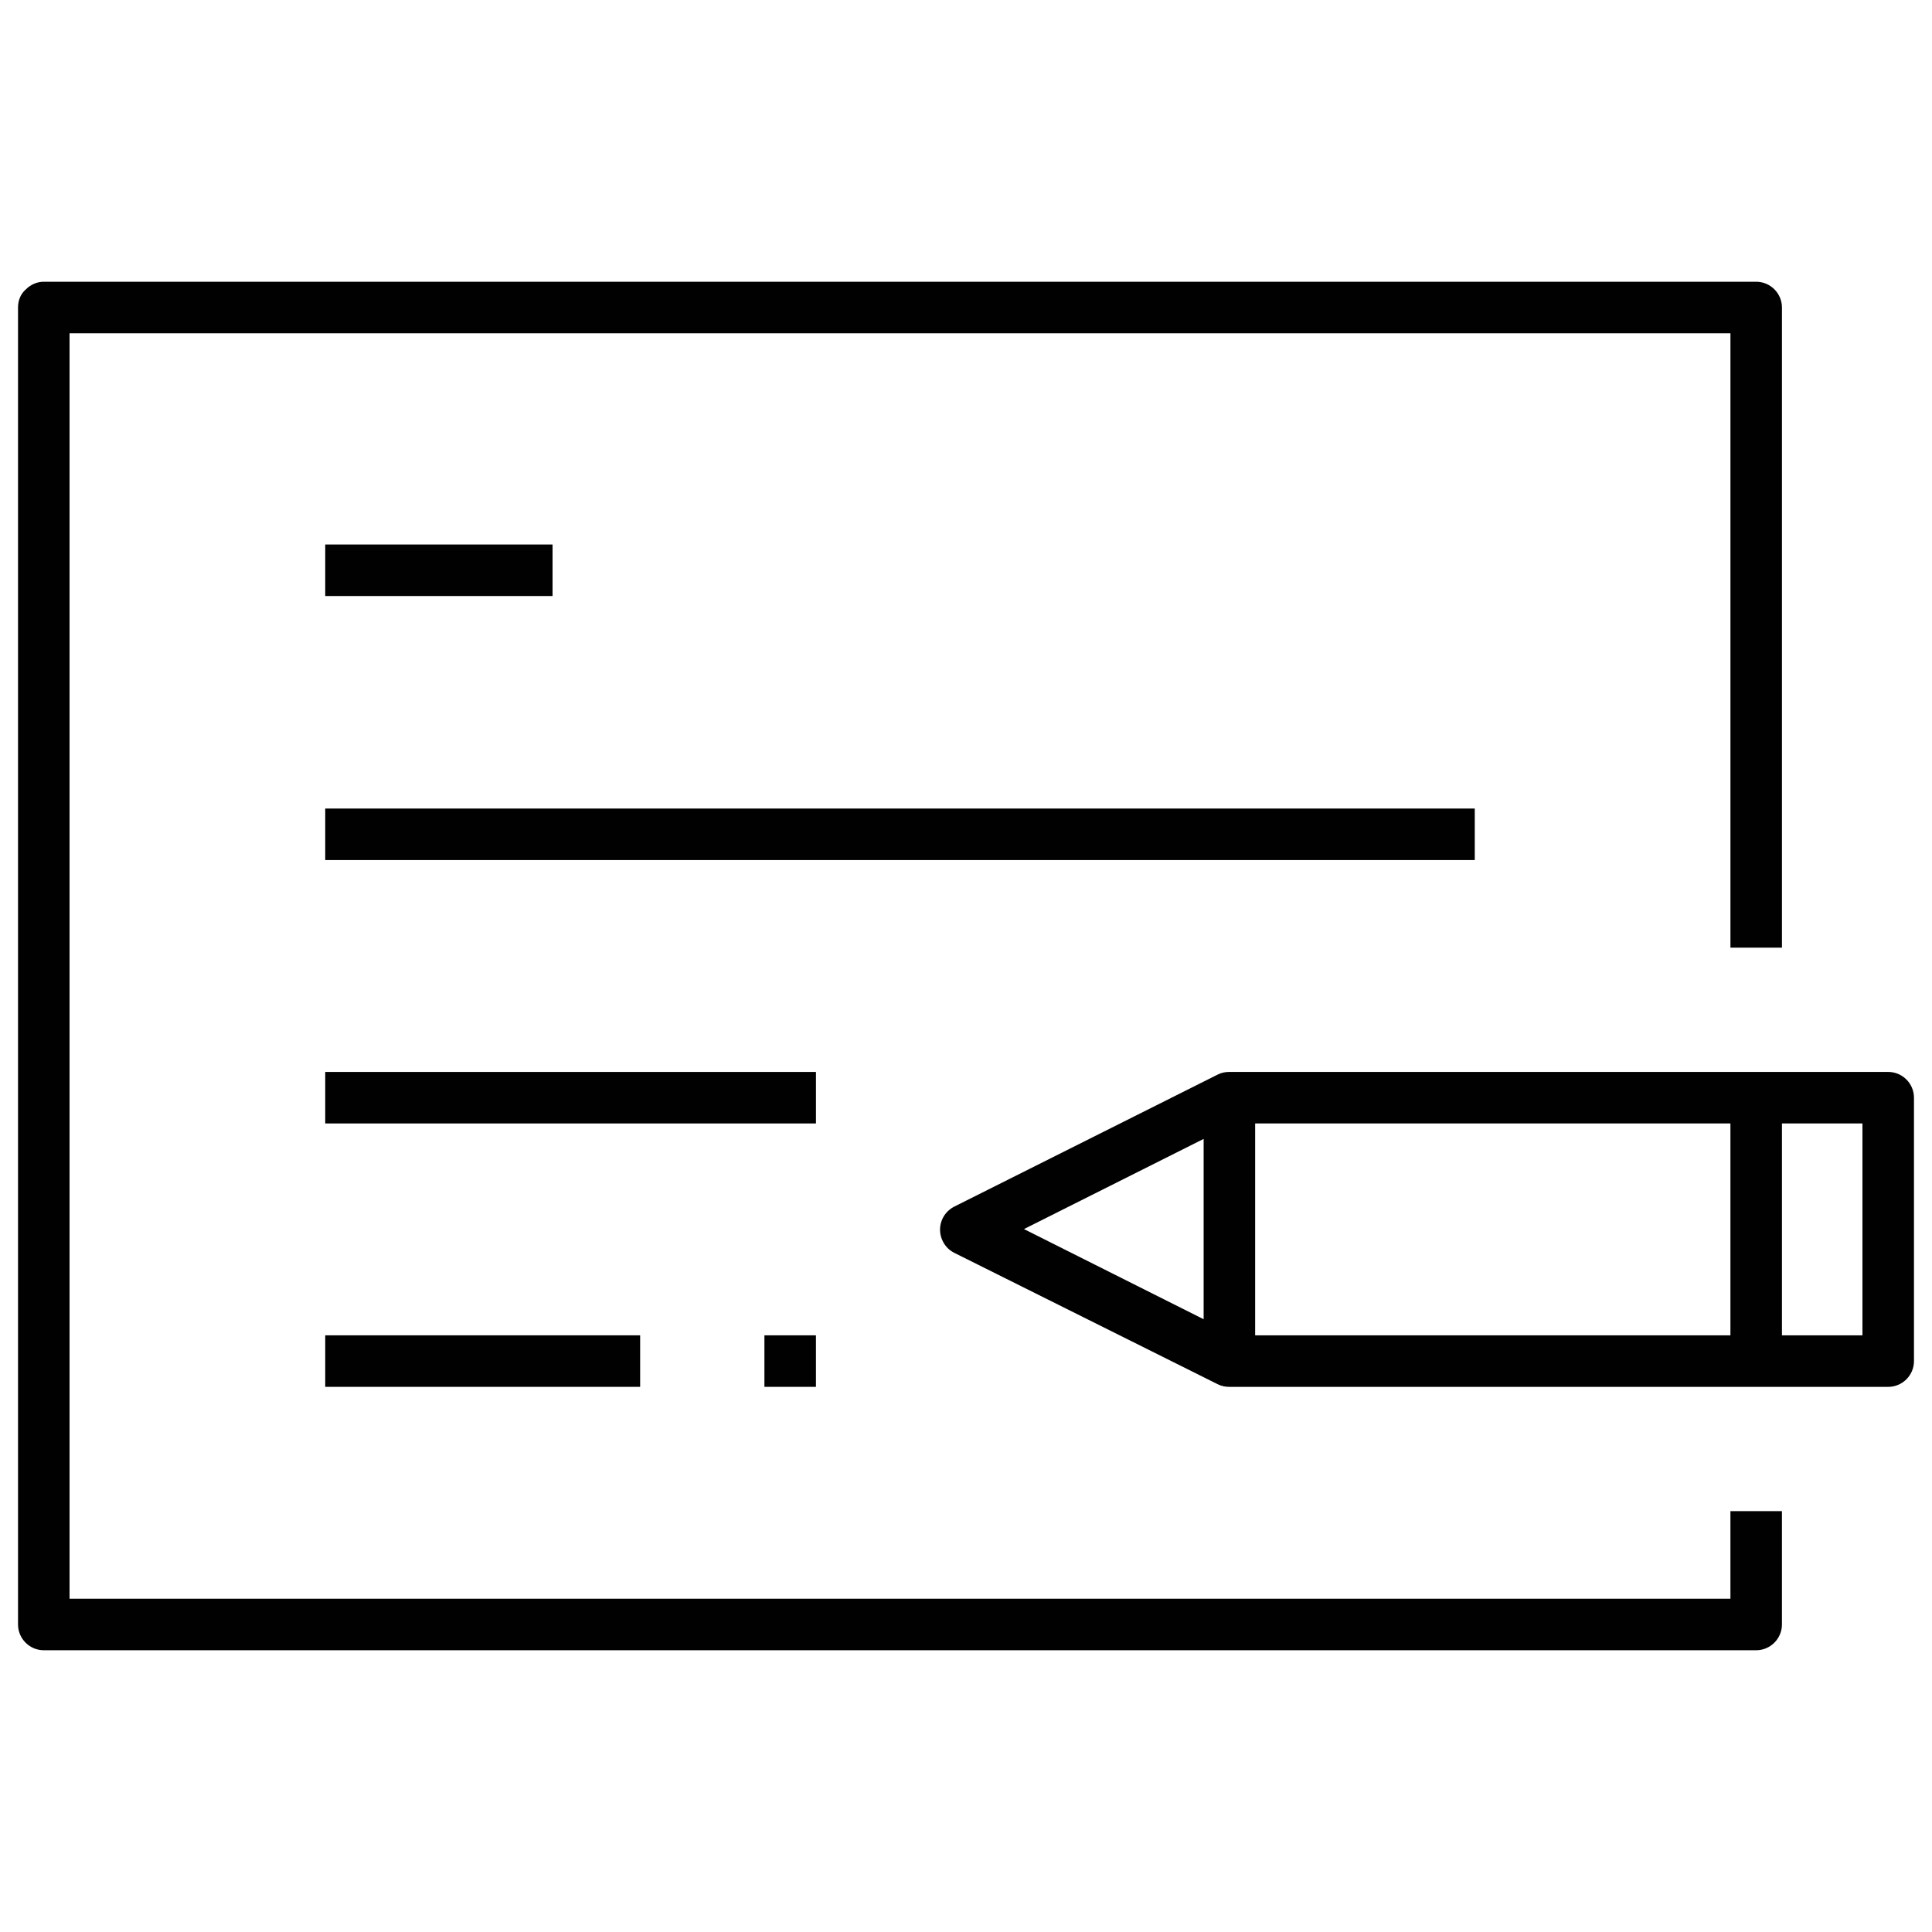
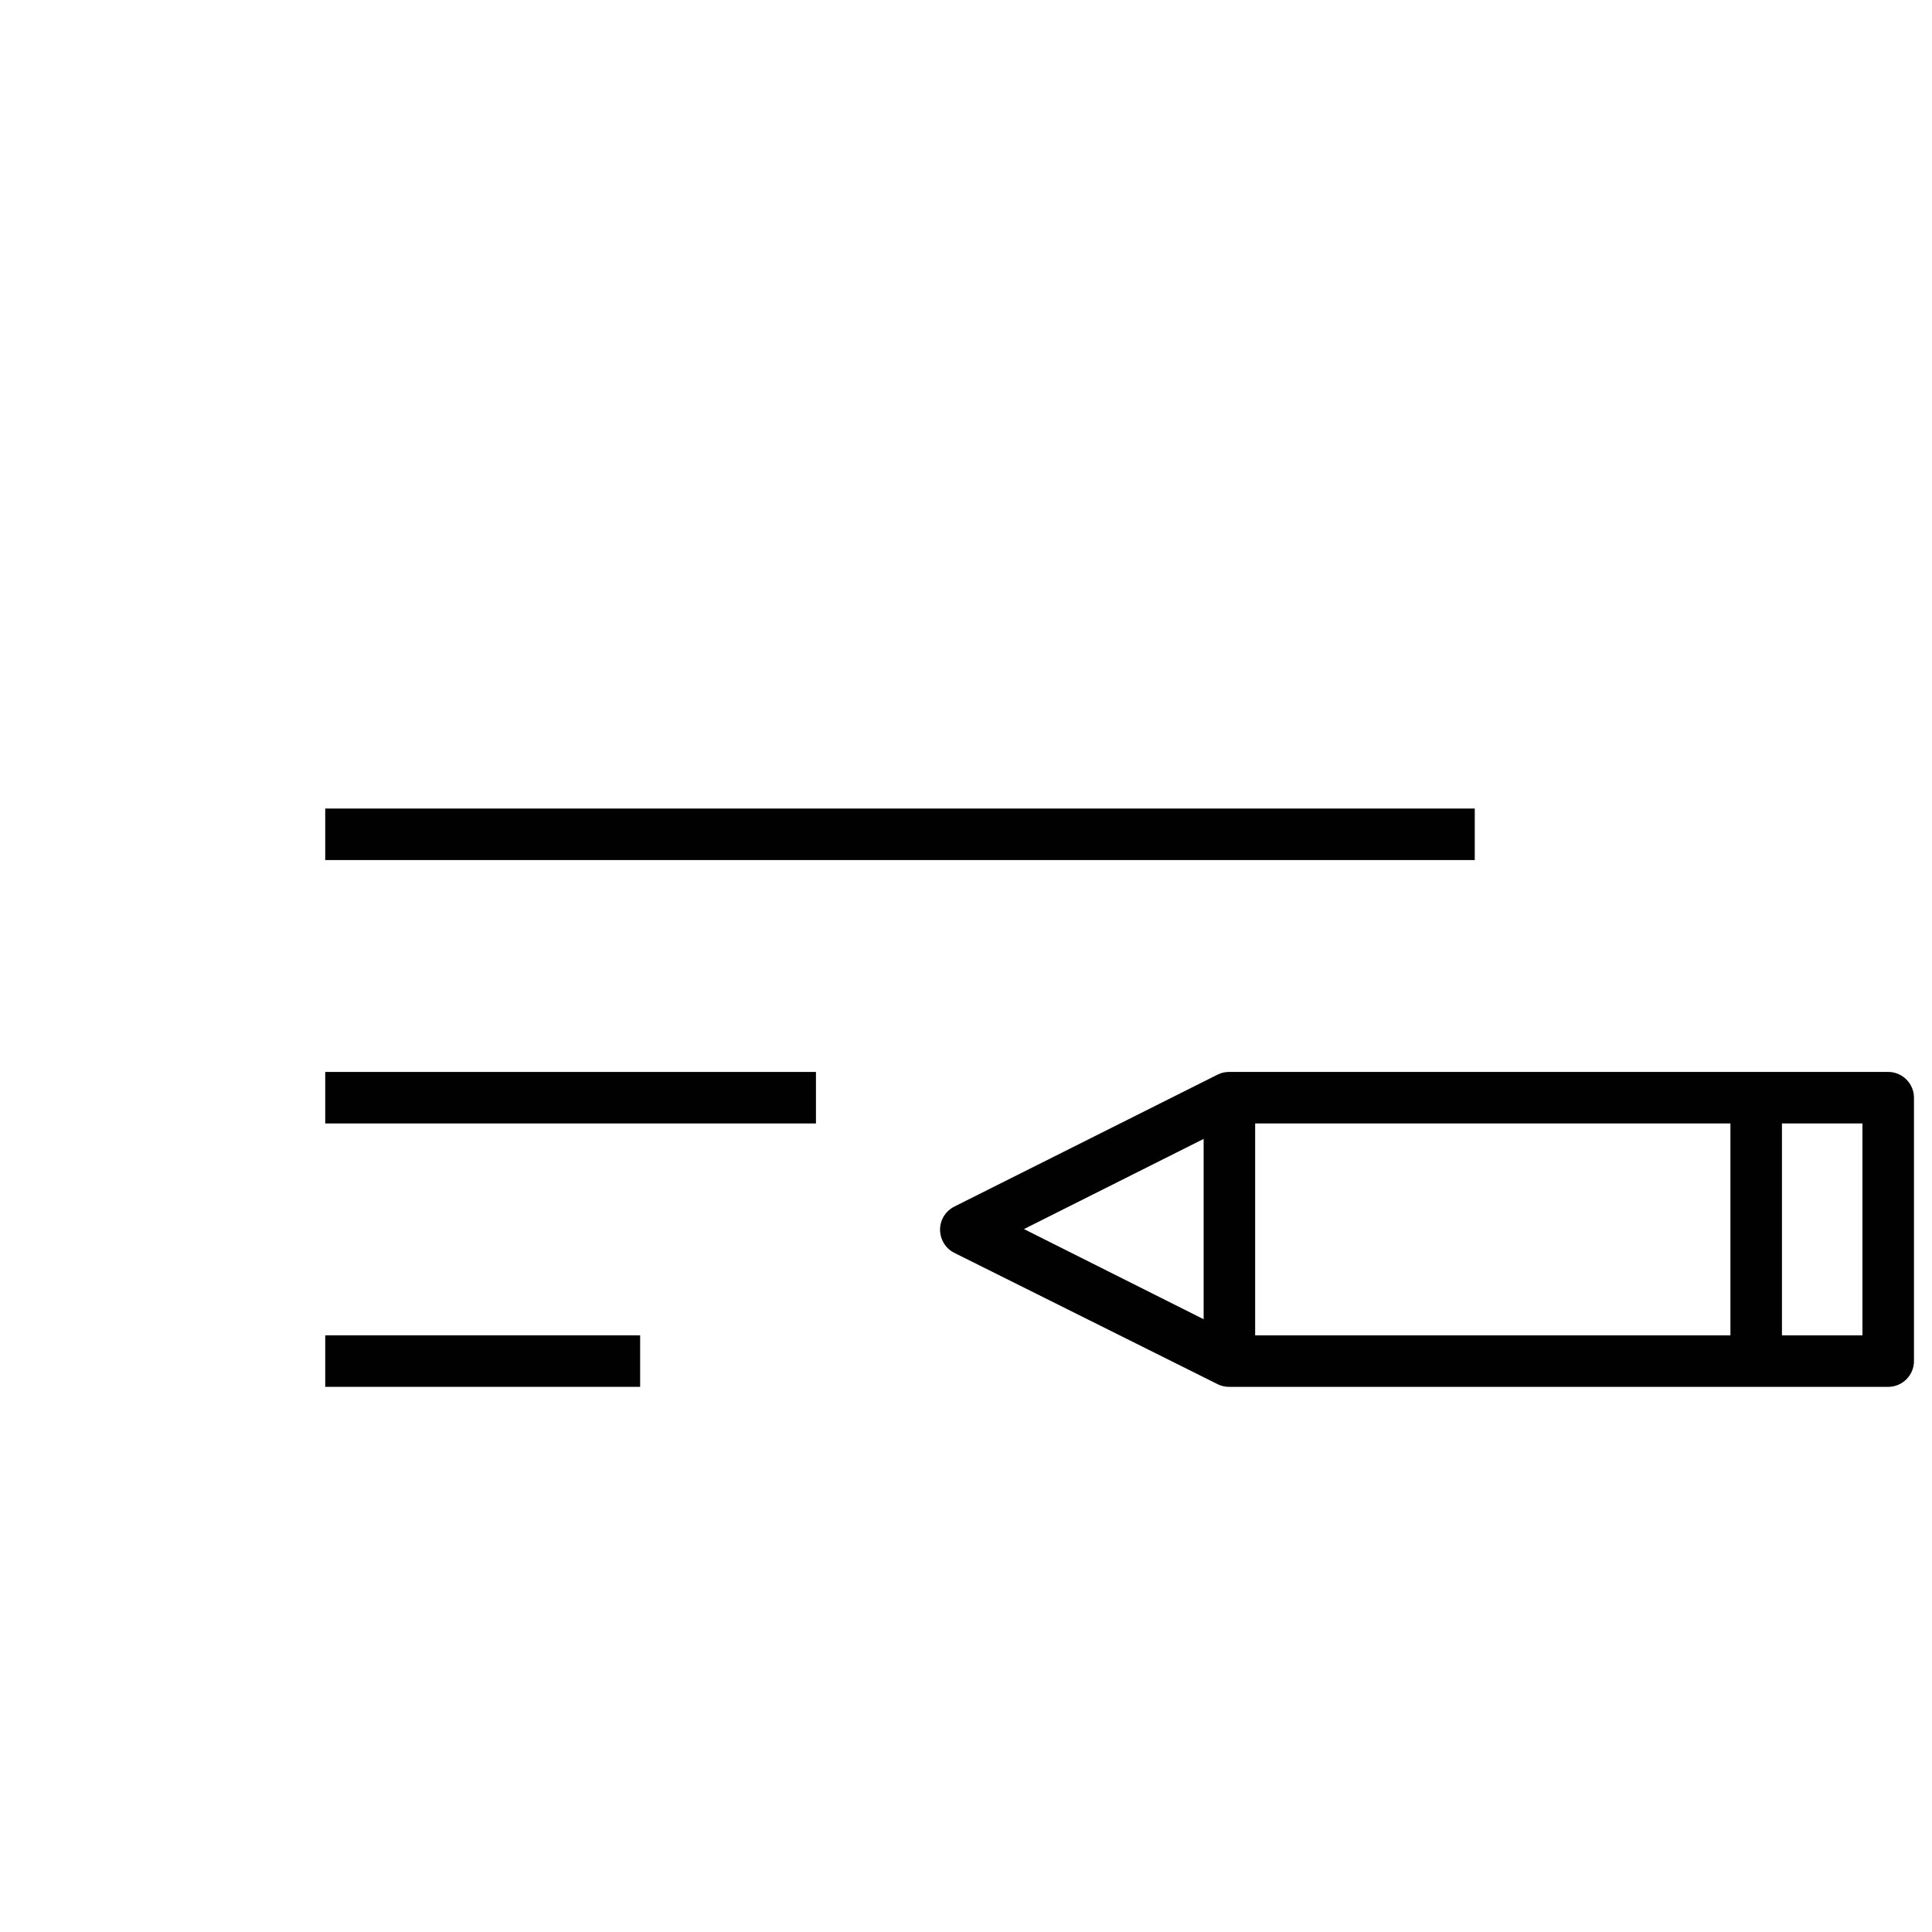
<svg xmlns="http://www.w3.org/2000/svg" version="1.1" id="Layer_1" x="0px" y="0px" width="128px" height="128px" viewBox="0 0 128 128" enable-background="new 0 0 128 128" xml:space="preserve">
  <g>
-     <path fill="#010101" d="M2.901,109.333c-0.939,0-1.707-0.768-1.707-1.707V20.373c0-0.469,0.171-0.896,0.512-1.195   c0.341-0.341,0.768-0.512,1.195-0.512h113.451c0.939,0,1.707,0.768,1.707,1.707v42.411h-3.413V22.08H4.608v83.84h110.037v-5.803   h3.413v7.509c0,0.939-0.768,1.707-1.707,1.707H2.901z" />
    <path fill="#010101" d="M81.451,91.883c-0.256,0-0.512-0.043-0.768-0.171l-17.451-8.704c-0.341-0.171-0.597-0.427-0.768-0.768   c-0.427-0.853-0.085-1.877,0.768-2.304l17.451-8.747c0.256-0.128,0.512-0.171,0.768-0.171h43.648c0.939,0,1.707,0.768,1.707,1.707   v17.451c0,0.939-0.768,1.707-1.707,1.707C125.099,91.883,81.451,91.883,81.451,91.883z M118.059,88.469h5.333V74.432h-5.333V88.469   z M83.157,88.469h31.488V74.432H83.157C83.157,74.432,83.157,88.469,83.157,88.469z M67.84,81.429l11.904,5.973V75.456   L67.84,81.429z" />
-     <rect x="21.547" y="36.075" fill="#010101" width="15.061" height="3.413" />
    <rect x="21.547" y="53.568" fill="#010101" width="76.16" height="3.413" />
    <rect x="21.547" y="71.019" fill="#010101" width="32.512" height="3.413" />
    <rect x="21.547" y="88.469" fill="#010101" width="20.864" height="3.413" />
-     <rect x="50.645" y="88.469" fill="#010101" width="3.413" height="3.413" />
  </g>
</svg>